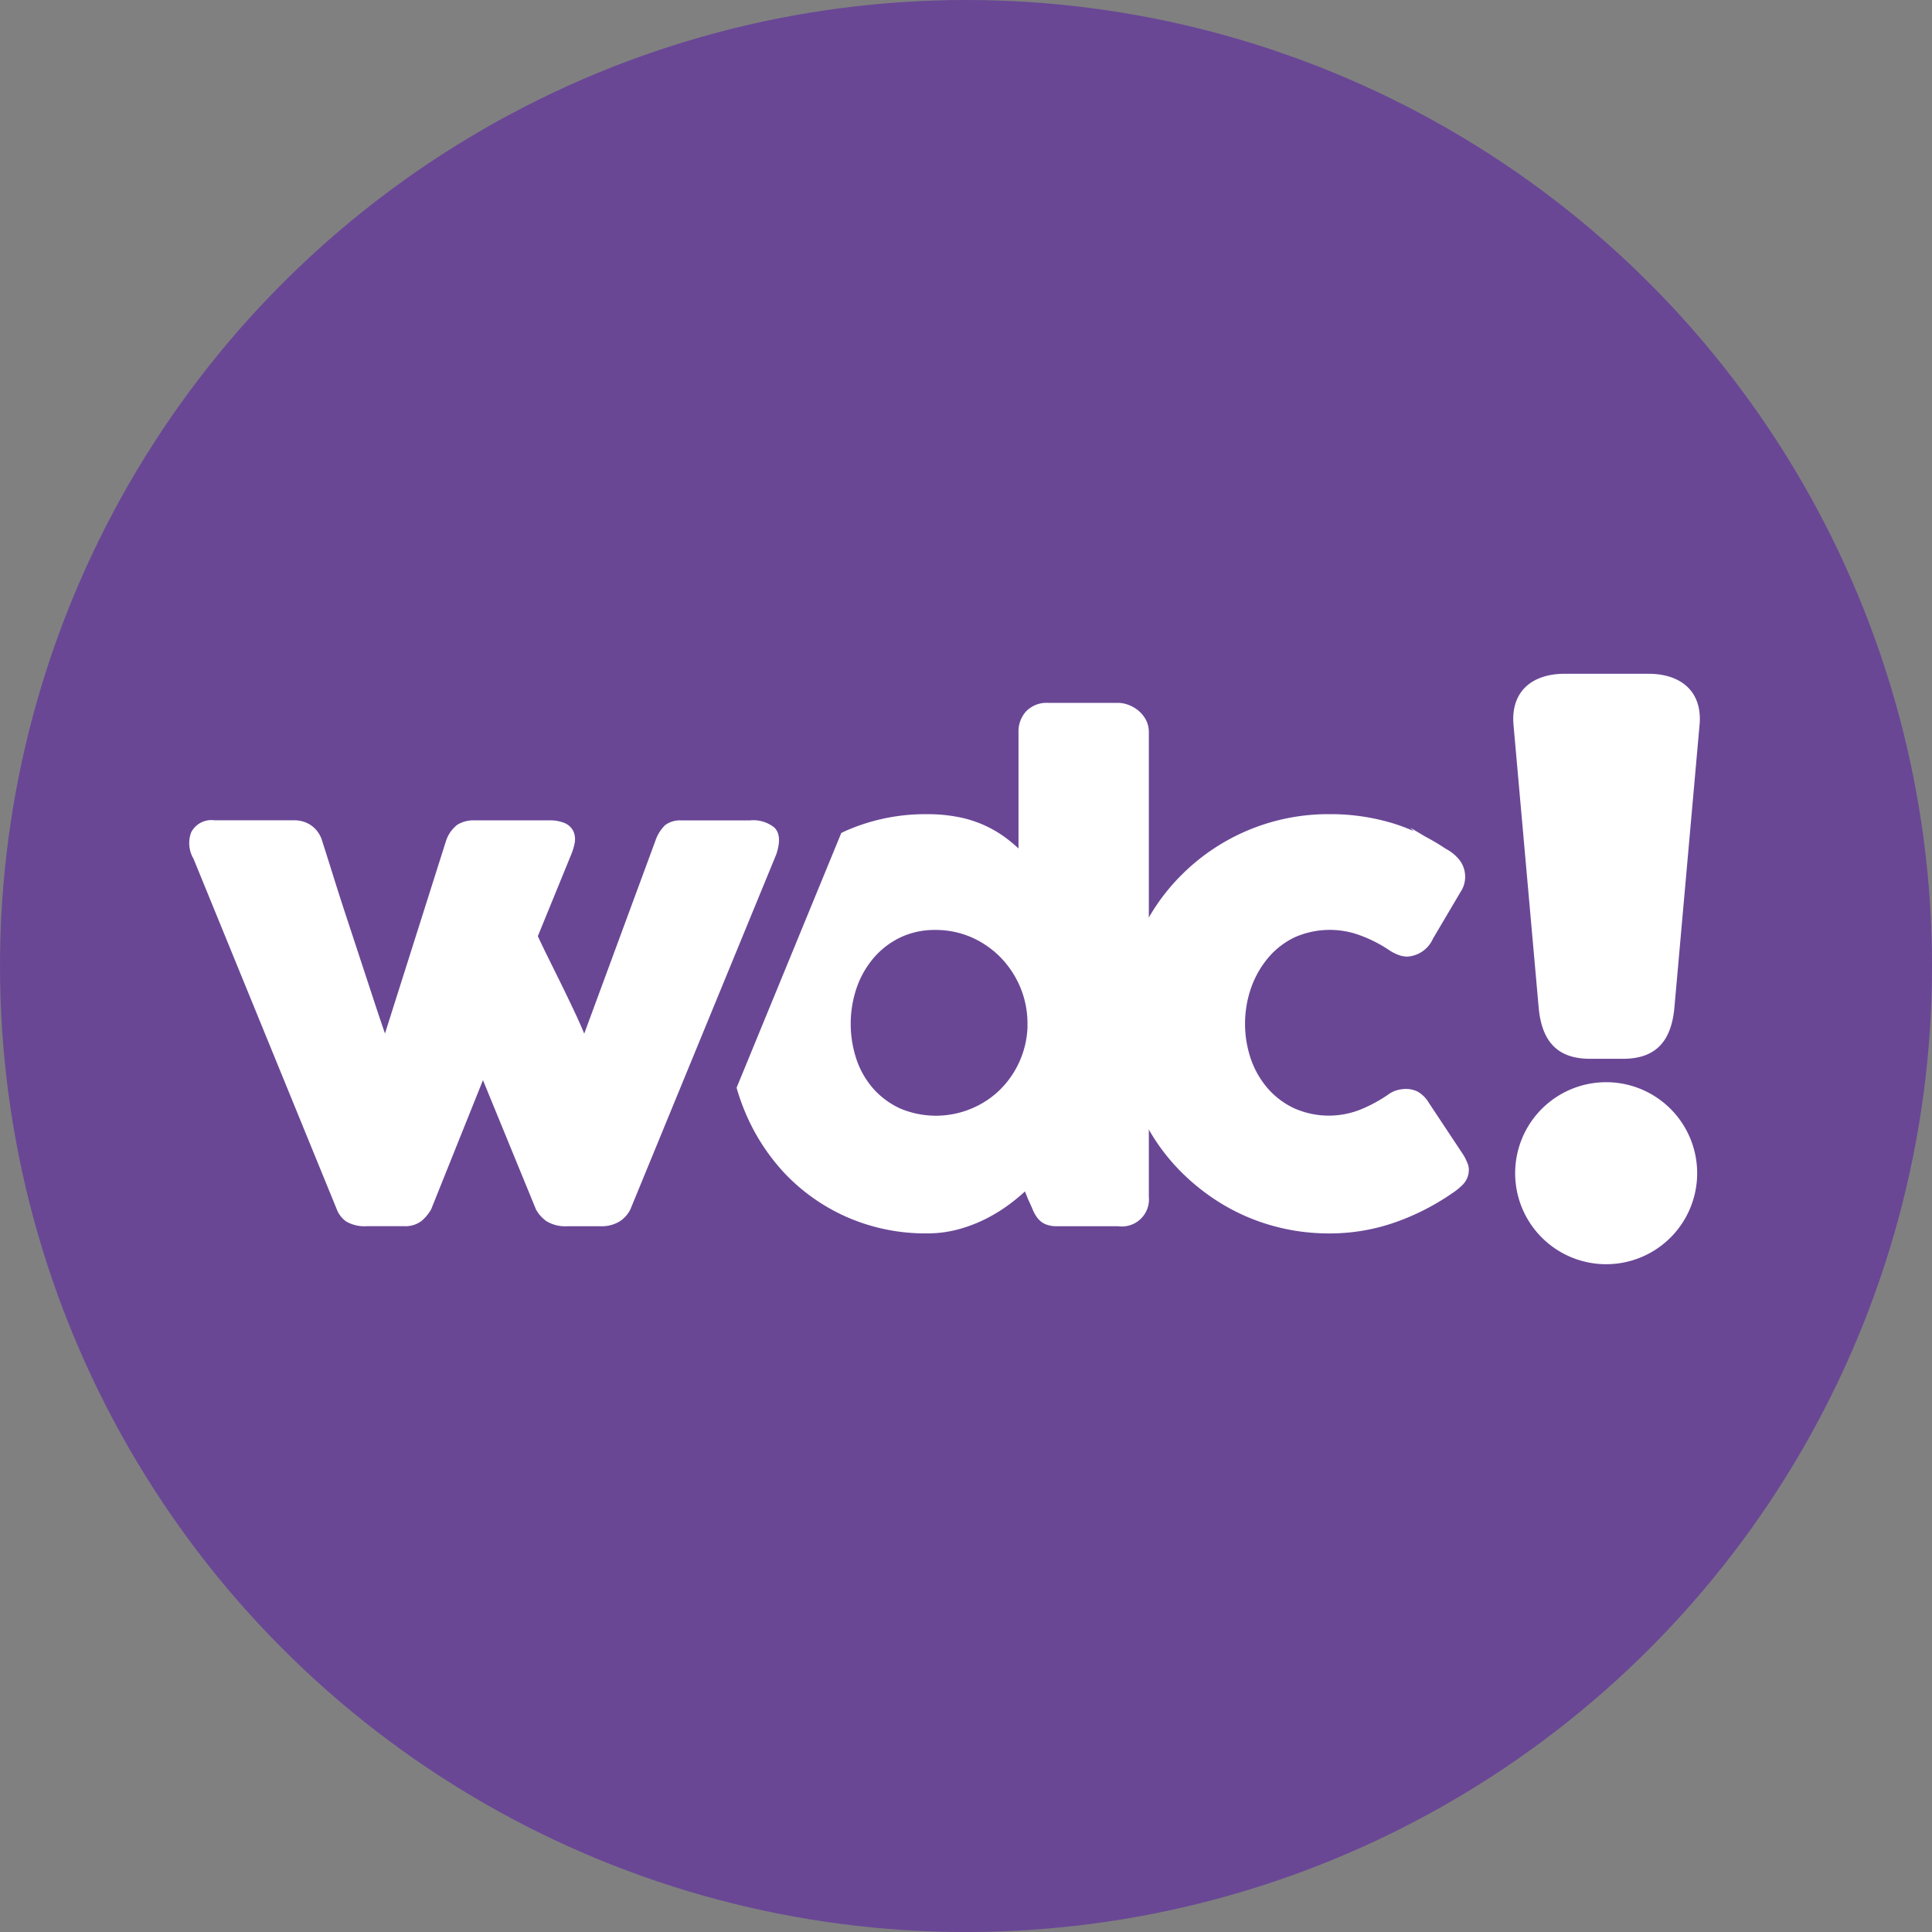
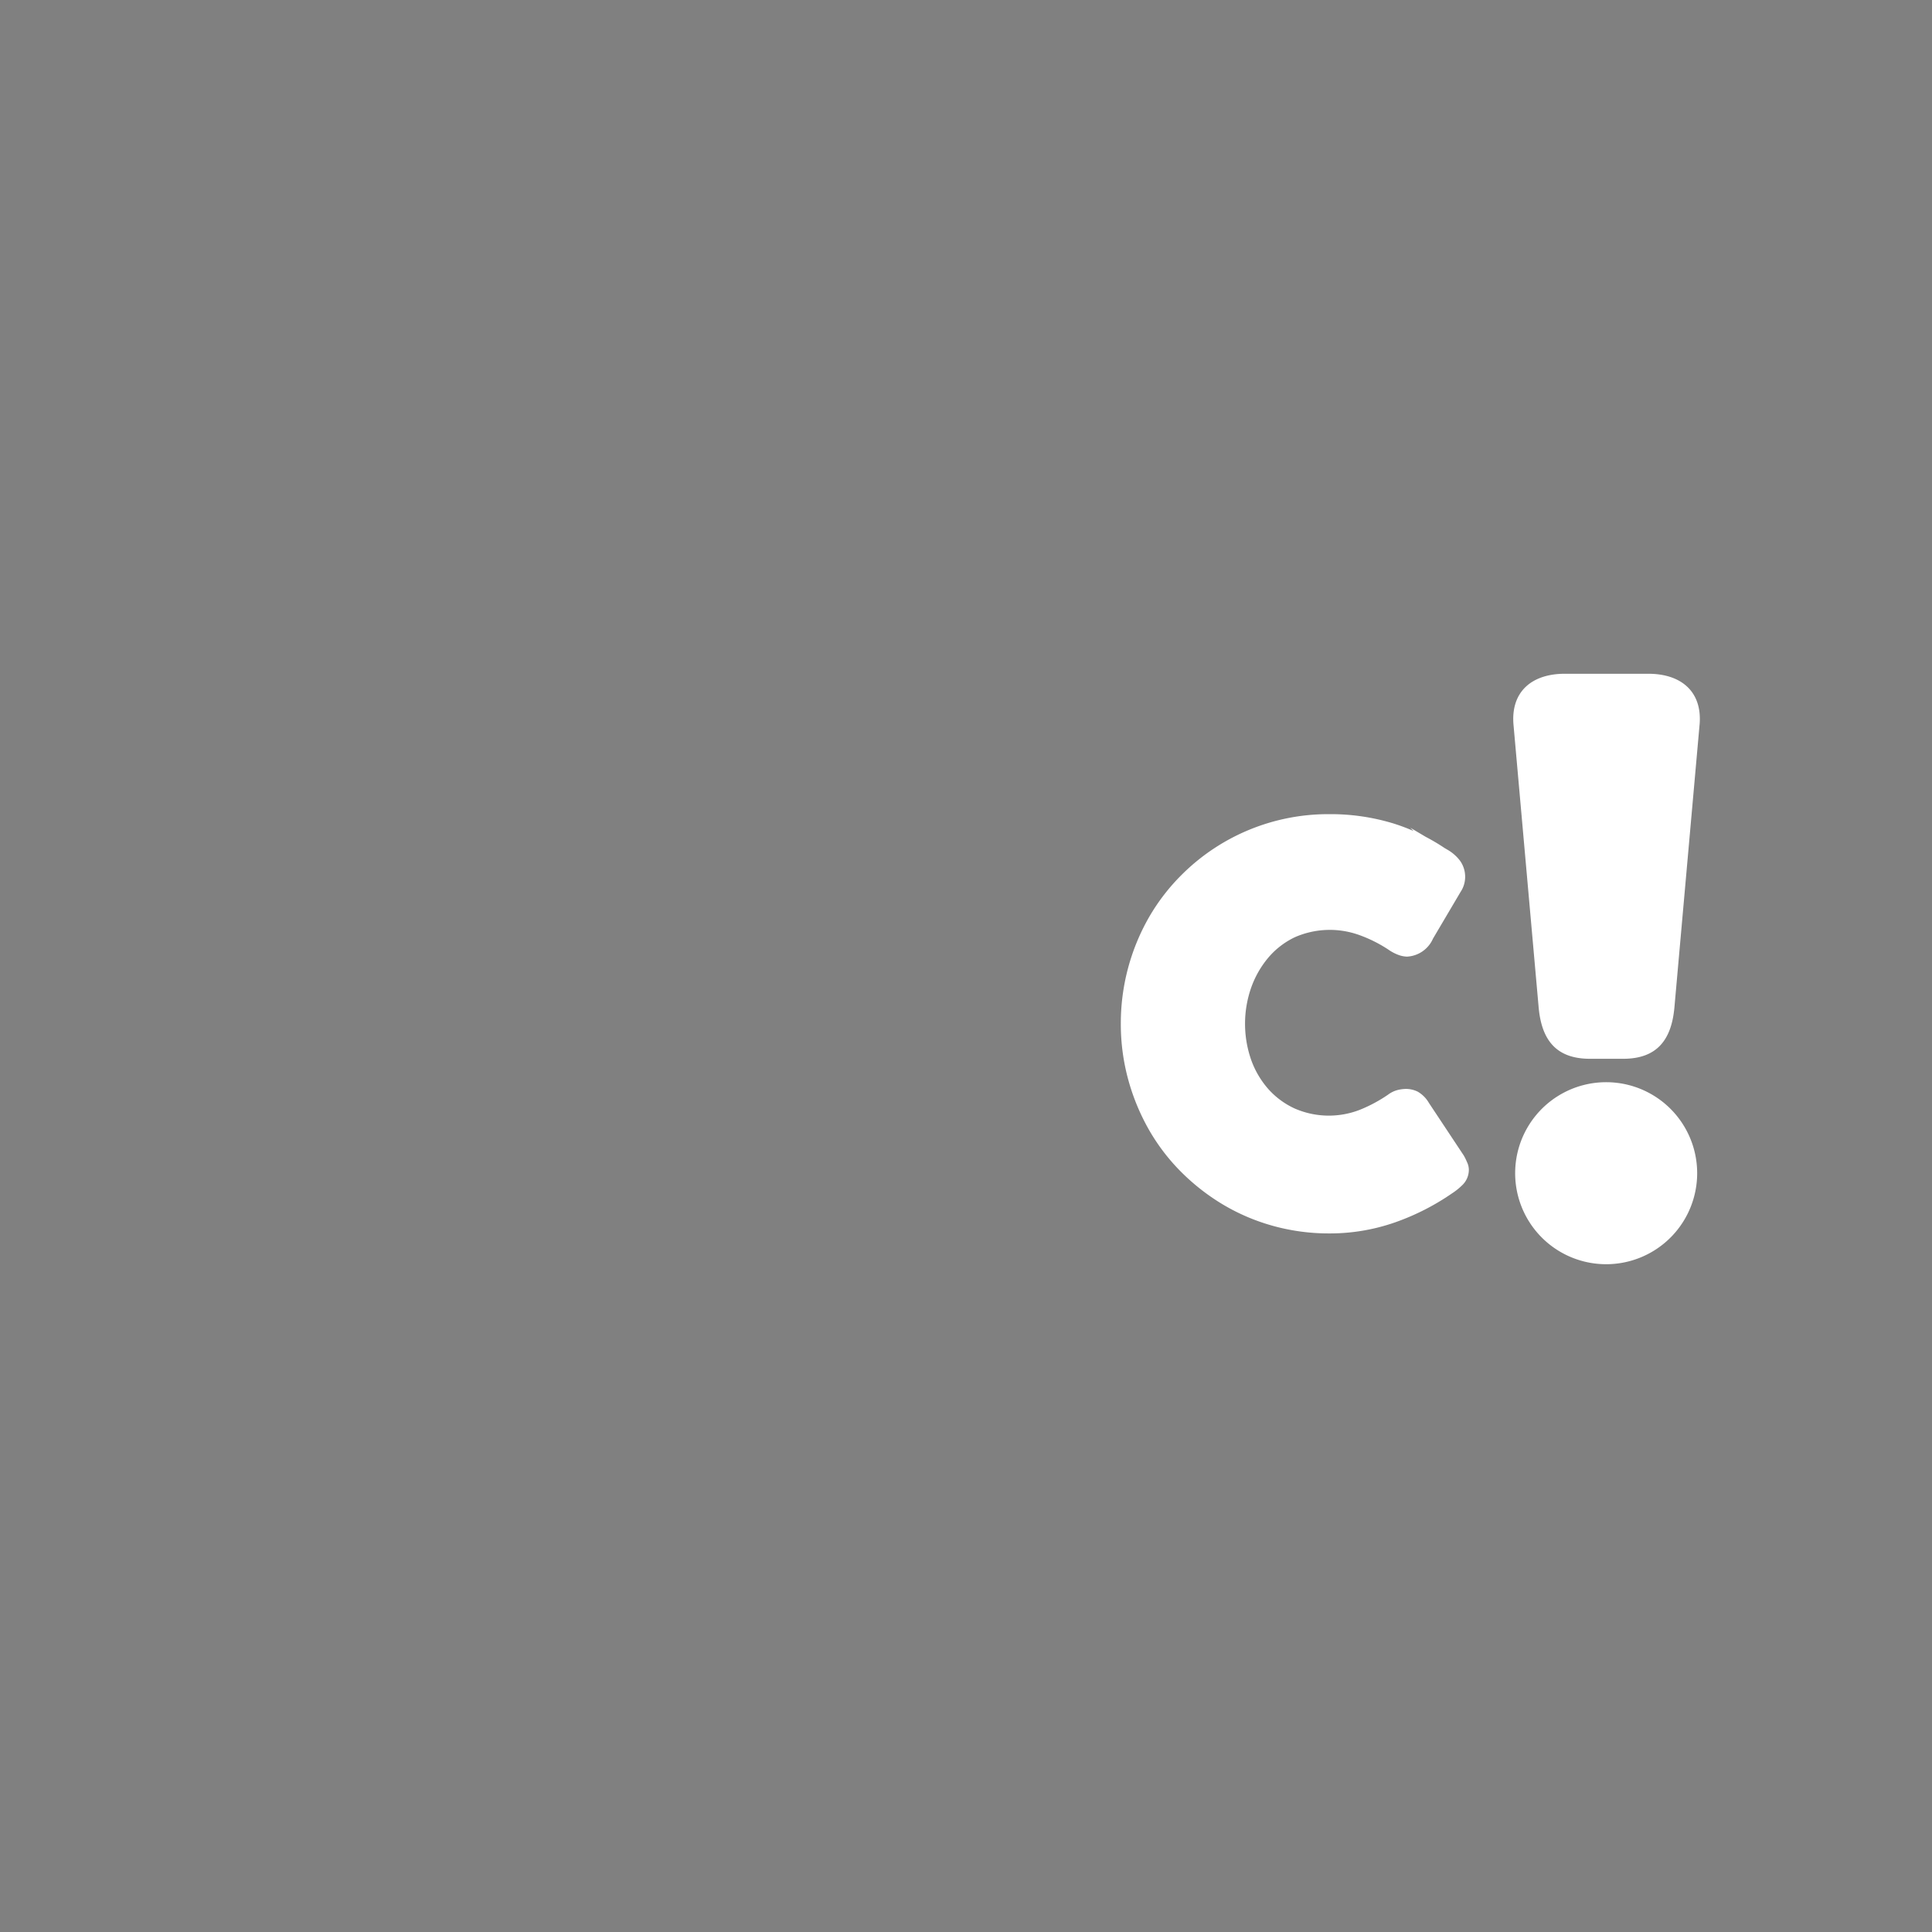
<svg xmlns="http://www.w3.org/2000/svg" width="78.549" height="78.549" viewBox="0 0 78.549 78.549">
  <rect x="0" y="0" width="78.549" height="78.549" fill="#808080" stroke="none" />
  <g id="Grupo_5620" data-name="Grupo 5620" transform="translate(-1062.174 -229.674)">
-     <circle id="Elipse_13" data-name="Elipse 13" cx="39.275" cy="39.275" r="39.275" transform="translate(1062.174 229.674)" fill="#694795" />
    <g id="Grupo_5552" data-name="Grupo 5552" transform="translate(1069.863 257.067)">
      <path id="Caminho_8443" data-name="Caminho 8443" d="M1436.213,505.1l-1.415-2.135a1.25,1.25,0,0,0-.454-.457,1.09,1.09,0,0,0-.492-.112,1.573,1.573,0,0,0-.29.036,1.1,1.1,0,0,0-.42.194,5.908,5.908,0,0,1-1.155.62,3.472,3.472,0,0,1-2.642-.052,3.253,3.253,0,0,1-1.071-.787,3.646,3.646,0,0,1-.7-1.185,4.45,4.45,0,0,1,0-2.95,3.935,3.935,0,0,1,.7-1.22,3.242,3.242,0,0,1,1.07-.822,3.534,3.534,0,0,1,2.651-.08,5.561,5.561,0,0,1,1.145.575,1.8,1.8,0,0,0,.42.223,1.082,1.082,0,0,0,.351.069,1.221,1.221,0,0,0,1.052-.73l1.122-1.9a1.1,1.1,0,0,0,.186-.587,1.118,1.118,0,0,0-.209-.683,1.706,1.706,0,0,0-.508-.445l-.124-.073a8.215,8.215,0,0,0-.761-.451l-.626-.371.133.134a8.013,8.013,0,0,0-.825-.309,8.742,8.742,0,0,0-2.614-.377,8.428,8.428,0,0,0-5.985,2.46,8.225,8.225,0,0,0-1.325,1.715,8.671,8.671,0,0,0-1.155,4.341,8.54,8.54,0,0,0,.305,2.291,8.814,8.814,0,0,0,.849,2.043,8.146,8.146,0,0,0,1.325,1.722,8.751,8.751,0,0,0,1.713,1.323,8.3,8.3,0,0,0,2.02.851,8.481,8.481,0,0,0,2.252.3,8.02,8.02,0,0,0,2.685-.449,9.768,9.768,0,0,0,2.316-1.179,2.664,2.664,0,0,0,.435-.352.86.86,0,0,0,.249-.632.73.73,0,0,0-.077-.294A2.189,2.189,0,0,0,1436.213,505.1Z" transform="translate(-1384.392 -485.517)" fill="#fff" />
-       <path id="Caminho_8444" data-name="Caminho 8444" d="M1146.725,493.516a1.361,1.361,0,0,0-.993-.293h-2.793a1.014,1.014,0,0,0-.654.189,1.584,1.584,0,0,0-.4.639l-2.893,7.841q-.159-.384-.353-.8-.336-.716-.659-1.369l-.575-1.163q-.2-.414-.3-.629l1.354-3.313a2.387,2.387,0,0,0,.14-.453.818.818,0,0,0-.038-.477.691.691,0,0,0-.365-.357,1.557,1.557,0,0,0-.651-.109h-3a1.256,1.256,0,0,0-.712.177,1.372,1.372,0,0,0-.462.662l-2.48,7.826c-.015-.043-.031-.087-.046-.134q-.183-.529-.416-1.241l-1.075-3.269q-.284-.858-.542-1.684t-.474-1.5a1.166,1.166,0,0,0-.431-.621,1.186,1.186,0,0,0-.706-.219h-3.236a.924.924,0,0,0-.958.5,1.257,1.257,0,0,0,.1,1.065l5.824,14.25a1.083,1.083,0,0,0,.389.5,1.483,1.483,0,0,0,.842.186h1.5a1.087,1.087,0,0,0,.713-.21,1.767,1.767,0,0,0,.393-.474l2.107-5.252,2.153,5.251a1.412,1.412,0,0,0,.435.487,1.473,1.473,0,0,0,.849.2h1.327a1.4,1.4,0,0,0,.8-.2,1.24,1.24,0,0,0,.43-.486l5.934-14.44C1146.969,494.089,1146.943,493.734,1146.725,493.516Z" transform="translate(-1122.928 -487.261)" fill="#fff" />
-       <path id="Caminho_8445" data-name="Caminho 8445" d="M1315.423,456.155a1.25,1.25,0,0,0-.3-.369,1.4,1.4,0,0,0-.4-.233,1.209,1.209,0,0,0-.427-.084h-2.844a1.154,1.154,0,0,0-.907.354,1.213,1.213,0,0,0-.3.831v4.733q-.189-.174-.389-.333a4.735,4.735,0,0,0-2.015-.935,6.483,6.483,0,0,0-1.316-.125,8.021,8.021,0,0,0-3.257.657c-.077.034-.152.071-.228.107l-4.257,10.359c.072.25.153.495.246.735a8.379,8.379,0,0,0,1.675,2.707,7.835,7.835,0,0,0,2.563,1.815,7.949,7.949,0,0,0,3.257.664,4.845,4.845,0,0,0,1.305-.173,6,6,0,0,0,1.143-.447,6.625,6.625,0,0,0,.981-.622c.2-.152.384-.307.555-.463l.124.312c.074.156.136.294.185.412a1.5,1.5,0,0,0,.2.356.838.838,0,0,0,.317.249,1.168,1.168,0,0,0,.485.084h2.478a1.1,1.1,0,0,0,1.247-1.2v-18.9A1.045,1.045,0,0,0,1315.423,456.155Zm-5.153,13.929a3.782,3.782,0,0,1-.805,1.14,3.678,3.678,0,0,1-1.174.756,3.742,3.742,0,0,1-2.844-.015,3.3,3.3,0,0,1-1.084-.788,3.5,3.5,0,0,1-.694-1.182,4.553,4.553,0,0,1,0-2.953,3.774,3.774,0,0,1,.7-1.218,3.3,3.3,0,0,1,1.083-.823,3.232,3.232,0,0,1,1.4-.3,3.633,3.633,0,0,1,1.483.3,3.784,3.784,0,0,1,1.194.829,3.892,3.892,0,0,1,.795,1.219,3.794,3.794,0,0,1,.286,1.457v.166A3.75,3.75,0,0,1,1310.27,470.084Z" transform="translate(-1276.525 -454.285)" fill="#fff" />
      <g id="Grupo_5551" data-name="Grupo 5551" transform="translate(53.837 0)">
        <path id="Caminho_8446" data-name="Caminho 8446" d="M1555.793,466.262a3.7,3.7,0,1,1-7.393,0,3.7,3.7,0,0,1,7.393,0Zm.1-18.06-1.022,11.485c-.123,1.348-.736,2.084-2.085,2.084h-1.349c-1.349,0-1.962-.735-2.085-2.084l-1.022-11.485c-.122-1.349.736-2.085,2.085-2.085h3.392C1555.157,446.117,1556.016,446.853,1555.894,448.2Z" transform="translate(-1548.321 -446.117)" fill="#fff" />
      </g>
    </g>
  </g>
</svg>